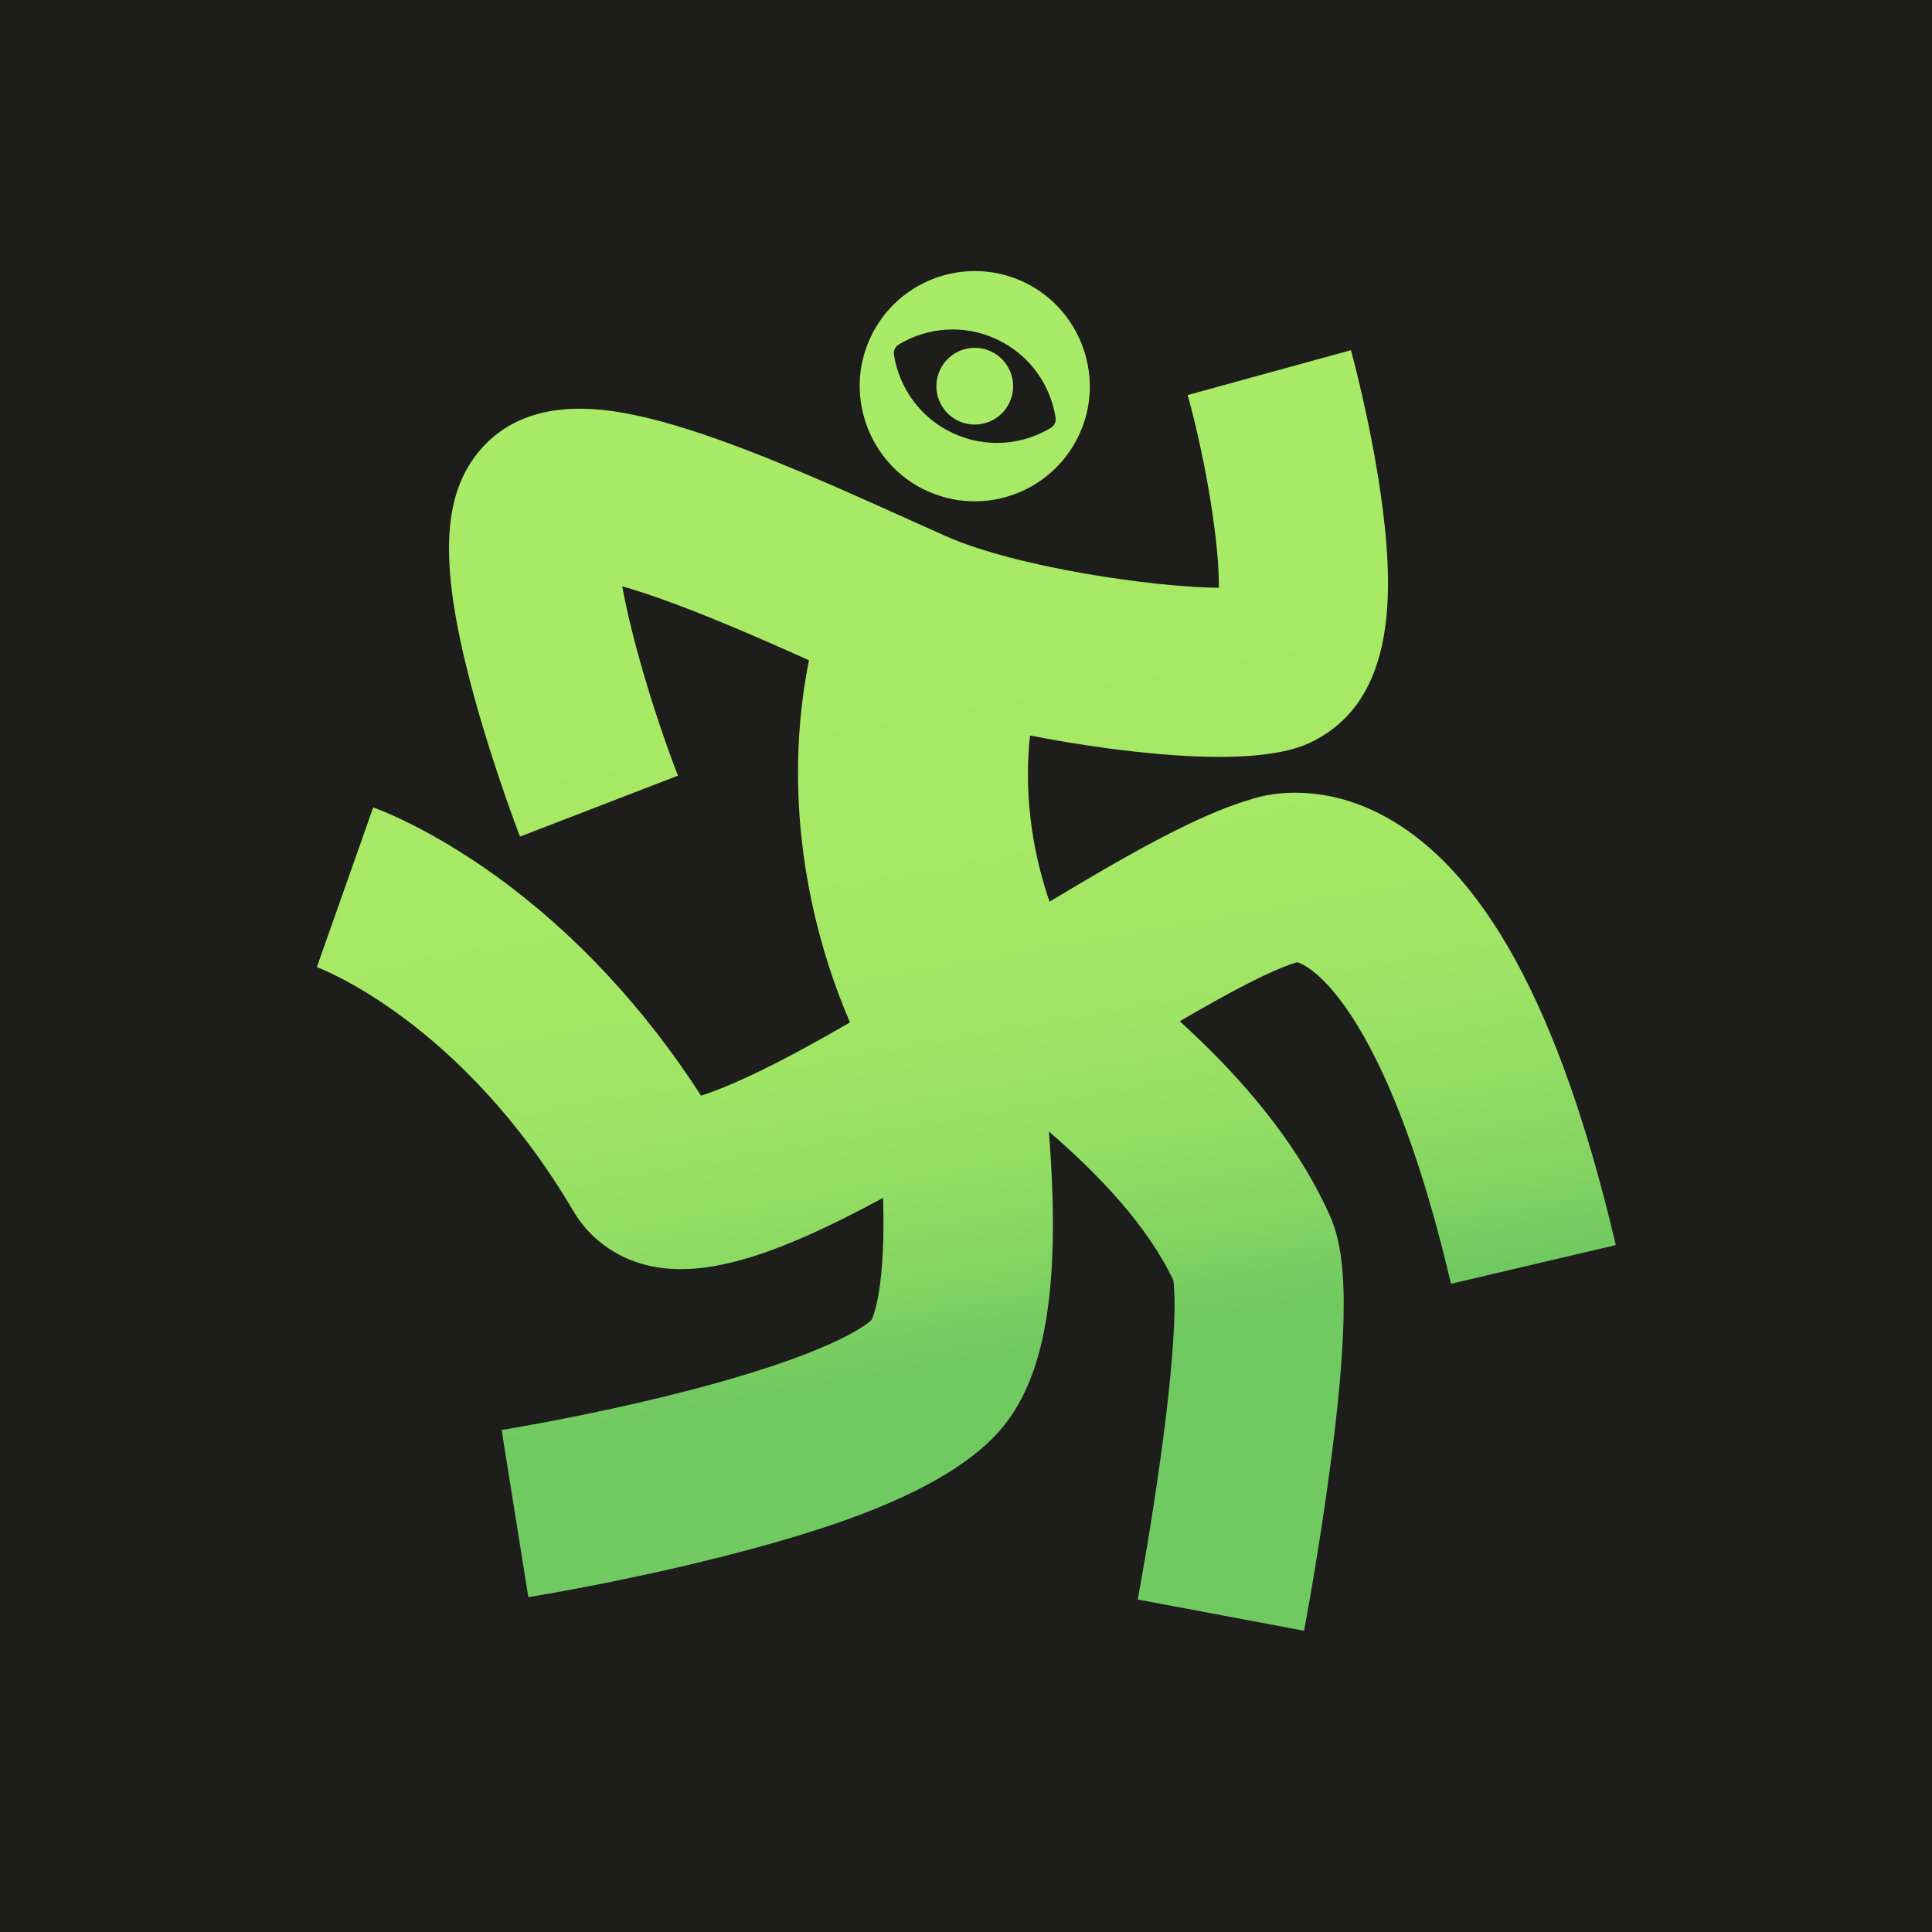
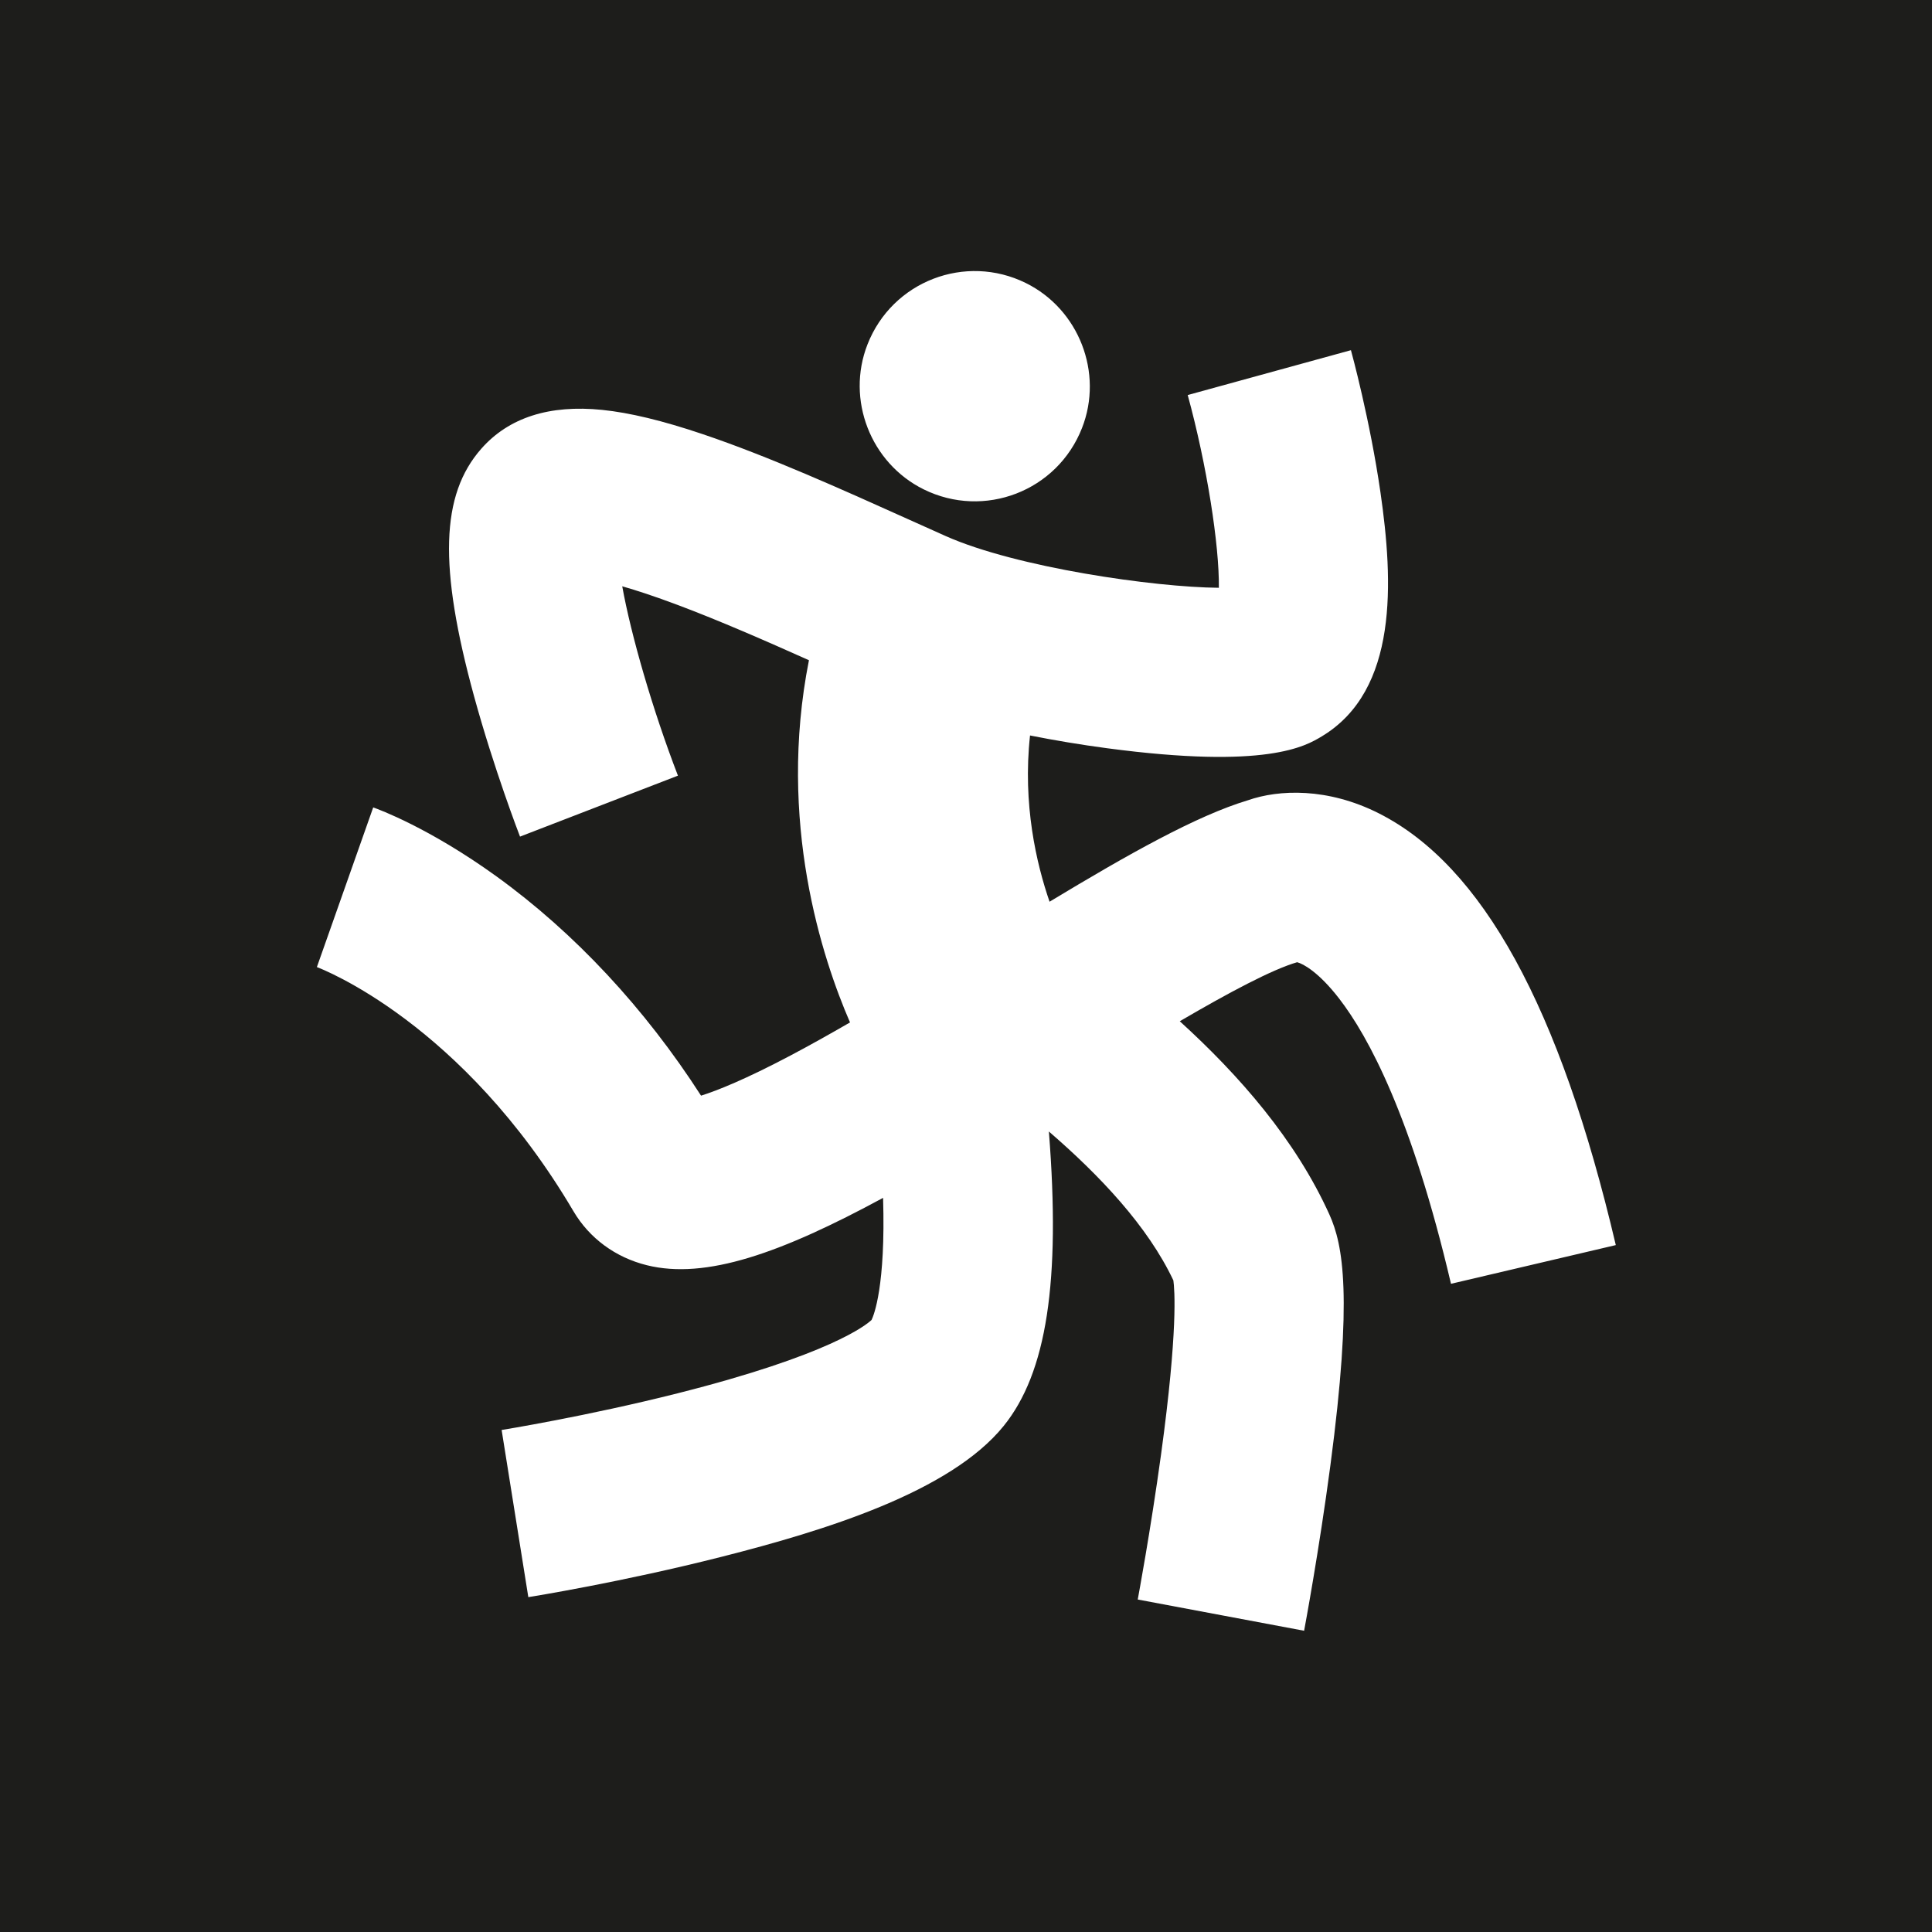
<svg xmlns="http://www.w3.org/2000/svg" viewBox="0 0 512 512">
  <defs>
    <style>
      .cls-1 {
        fill: url(#Unbenannter_Verlauf_7);
      }

      .cls-2 {
        fill: #1d1d1b;
      }
    </style>
    <linearGradient id="Unbenannter_Verlauf_7" data-name="Unbenannter Verlauf 7" x1="212.508" y1="9.344" x2="299.492" y2="502.656" gradientUnits="userSpaceOnUse">
      <stop offset=".159" stop-color="#a9eb66" />
      <stop offset=".434" stop-color="#a7e965" />
      <stop offset=".534" stop-color="#a0e565" />
      <stop offset=".604" stop-color="#94de64" />
      <stop offset=".661" stop-color="#83d462" />
      <stop offset=".704" stop-color="#71c961" />
    </linearGradient>
  </defs>
  <g id="HG_verlauf" data-name="HG verlauf">
-     <rect class="cls-1" x="26.312" y="26.312" width="459.375" height="459.375" rx="98.694" ry="98.694" />
-   </g>
+     </g>
  <g id="schablone">
    <g>
      <path class="cls-2" d="M512,0H0v512h512V0ZM229.893,91.276c6.571-16.782,25.976-24.176,41.967-16.268,14.064,6.955,20.611,23.798,14.89,38.408-6.571,16.782-25.976,24.176-41.967,16.268-14.064-6.955-20.611-23.798-14.89-38.407ZM384.527,340.217c-10.385-44.219-21.857-65.52-29.651-75.601-5.4-6.983-9.507-9.2-11.119-9.617-6.642,1.92-18.147,8.072-31.103,15.641,15.794,14.367,30.708,31.42,39.659,51.241,3.636,8.05,6.184,21.671.258,66.434-2.997,22.636-6.808,42.998-6.968,43.853l-44.09-8.28c.033-.18,3.414-18.252,6.18-38.453,4.512-32.947,3.597-43.774,3.263-46.116-6.789-14.36-19.458-27.767-32.993-39.461,3.146,39.808-.585,63.963-11.994,78.053-14.167,17.496-47.373,27.709-74.719,34.651-26.435,6.712-50.238,10.539-51.239,10.698l-7.073-44.295v-.005c.323-.052,22.521-3.634,46.596-9.709,40.355-10.182,50.036-18.118,51.44-19.451.608-1.253,3.762-8.964,3.051-32.352-26.959,14.603-46.966,21.743-62.628,17.844-8.307-2.067-15.207-7.148-19.427-14.306-29.418-49.902-66.601-64.188-68.169-64.771l.177.063,14.926-42.305c1.474.52,14.912,5.451,32.677,18.285,20.677,14.939,39.282,34.906,54.204,58.104,4.307-1.358,11.72-4.302,23.791-10.685,5.006-2.647,10.272-5.594,15.687-8.724-7.297-16.809-19.362-53.209-10.885-95.986-11.445-5.125-23.635-10.46-34.756-14.637-6.17-2.318-10.991-3.89-14.722-4.955,2.303,12.834,8.012,32.672,14.76,50.182l-41.852,16.152c-.28-.726-6.925-18-12.186-37.221-9.403-34.351-8.845-53.349,1.926-65.575,7.269-8.25,18.037-11.713,32.012-10.291,7.306.743,16.012,2.842,26.616,6.416,17.494,5.897,37.154,14.751,54.501,22.563,3.47,1.563,6.815,3.069,9.979,4.477,18.679,8.309,55.292,13.56,72.353,13.691.142-11.218-3.174-32.534-8.256-51.08l43.257-11.887c.205.743,5.04,18.426,7.822,37.664,3.426,23.691,4.759,52.45-15.513,64.659-4.37,2.632-14.605,8.795-56.91,3.167-6.972-.928-13.841-2.074-20.44-3.383-1.994,18.202,1.692,33.967,5.174,44.055,20.917-12.632,39.008-22.807,52.539-26.876,8.254-2.901,21.183-3.383,34.71,3.45,27.439,13.86,47.984,51.289,62.811,114.423l-43.673,10.257Z" />
-       <path class="cls-2" d="M252.521,114.787c8.676,4.046,18.358,3.193,25.954-1.396.934-.564,1.431-1.63,1.263-2.708-1.367-8.769-6.938-16.734-15.613-20.779-8.676-4.046-18.358-3.193-25.954,1.396-.934.564-1.431,1.63-1.263,2.708,1.367,8.769,6.938,16.734,15.613,20.779ZM249.106,98.048c2.373-5.09,8.424-7.292,13.514-4.919s7.292,8.424,4.919,13.514c-2.373,5.09-8.424,7.292-13.514,4.919-5.09-2.373-7.292-8.424-4.919-13.514Z" />
    </g>
  </g>
</svg>